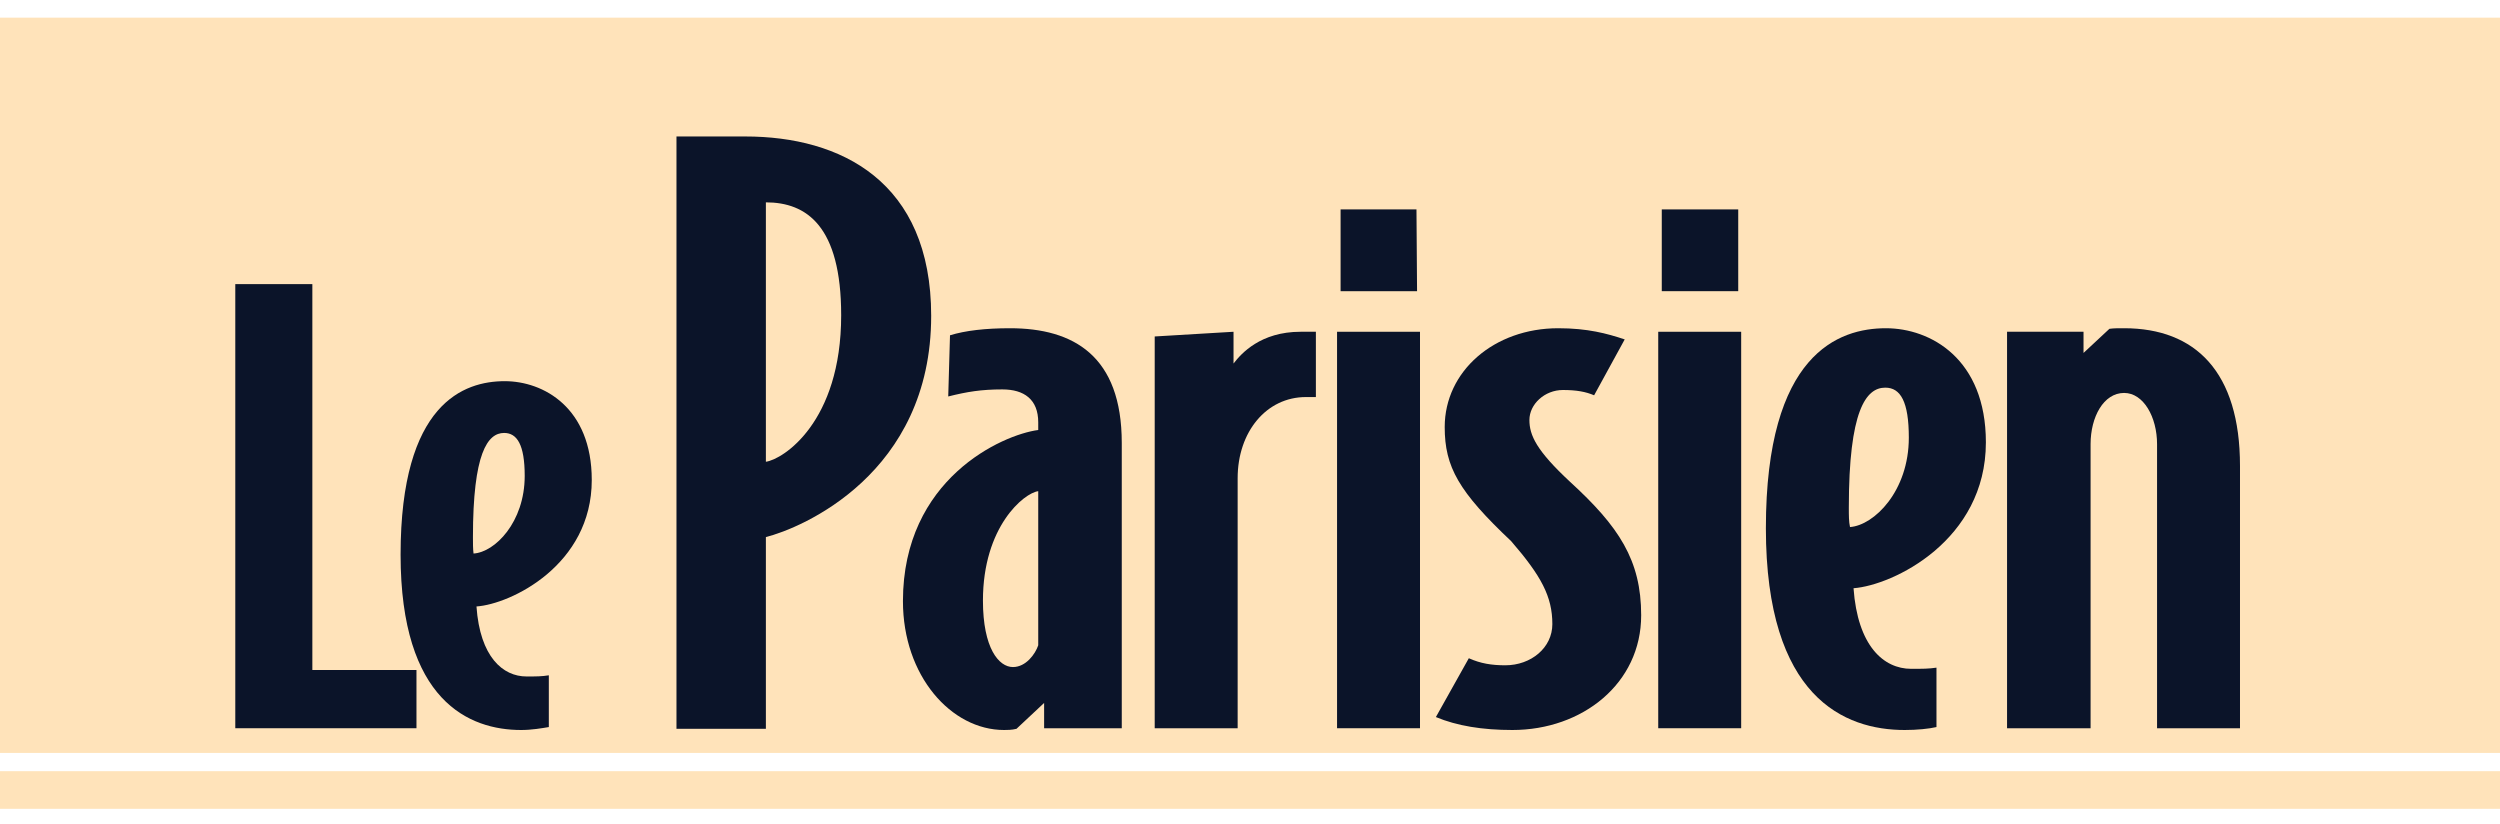
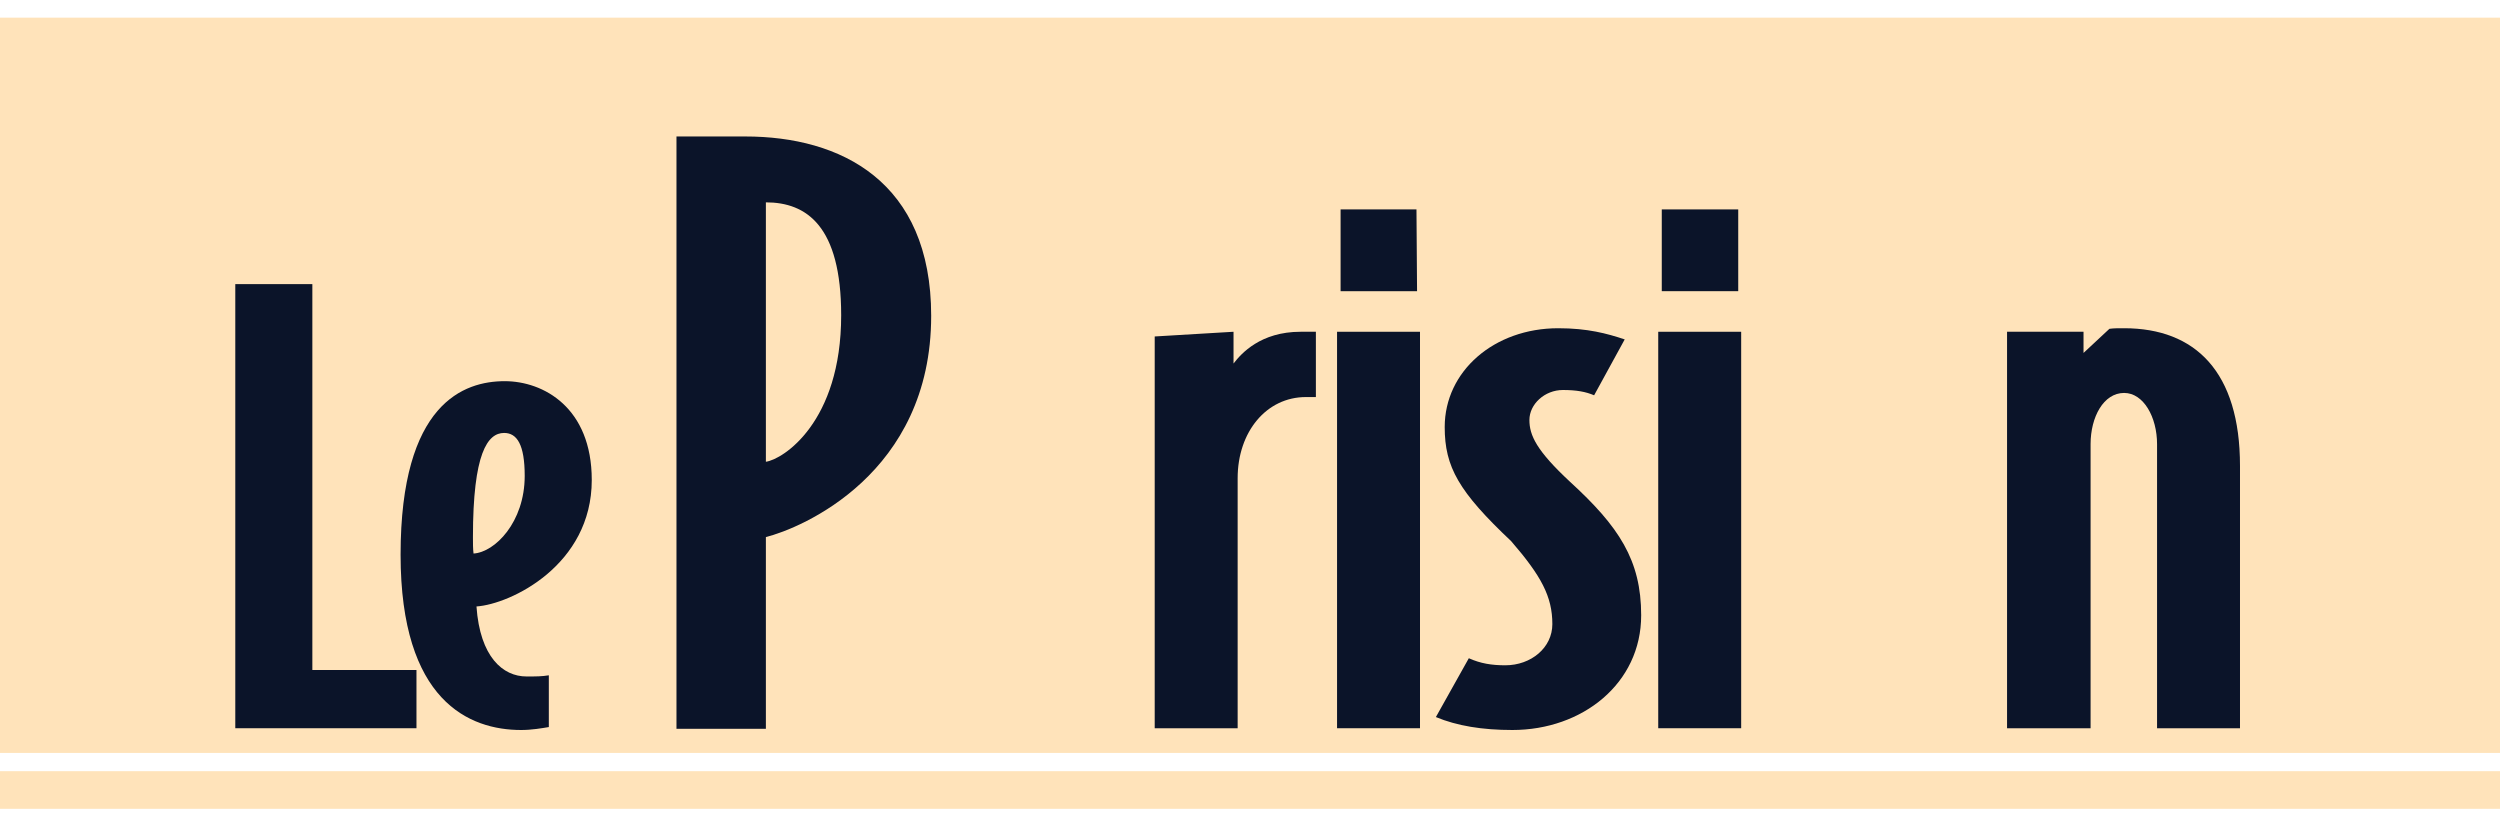
<svg xmlns="http://www.w3.org/2000/svg" version="1.2" viewBox="0 0 425 140" width="425" height="140">
  <title>LOGO LE PARISIEN-ai</title>
  <style> .s0 { fill: #ffe3ba } .s1 { fill: #0b1429 } </style>
  <g id="Calque 1">
    <g id="&lt;Group&gt;">
      <path id="&lt;Path&gt;" class="s0" d="m0 3h425v125h-425z" />
      <path id="&lt;Path&gt;" class="s0" d="m0 131.1h425v6.4h-425z" />
      <path id="&lt;Path&gt;" class="s1" d="m70.8 123.8h-30.8v-75.5h13.1v65.6h17.7z" />
      <path id="&lt;Compound Path&gt;" fill-rule="evenodd" class="s1" d="m100.6 81.6c0 14.5-13.8 21.1-19.6 21.5 0.6 8.6 4.5 11.9 8.5 11.9 1.7 0 2.6 0 3.8-0.2v8.8c-1.2 0.2-2.9 0.5-4.7 0.5-8.8 0-20.5-4.9-20.5-29.8 0-25.8 10.8-29.5 17.7-29.5 6.6 0 14.8 4.5 14.8 16.8zm-11.4-0.7c0-5.3-1.3-7.3-3.5-7.3-2.8 0-5.3 3.4-5.3 17.7 0 1.1 0 2 0.1 2.8 3.6-0.2 8.7-5.3 8.7-13.2z" />
      <path id="&lt;Compound Path&gt;" fill-rule="evenodd" class="s1" d="m158.3 53.7c0 26.9-22.1 36.1-28.1 37.6v32.6h-15.2v-100.7h11.7c16.2 0 31.6 7.6 31.6 30.5zm-15.3-0.1c0-15.2-5.9-19.2-12.8-19.2v44.1c2.9-0.4 12.8-6.7 12.8-24.9z" />
-       <path id="&lt;Compound Path&gt;" fill-rule="evenodd" class="s1" d="m190.7 123.8h-13.2v-4.3l-4.7 4.4c-0.8 0.2-1.6 0.2-2.1 0.2-9 0-17.2-9.2-17.2-21.9 0-20.8 16.9-28.3 23-29.1v-1.3c0-3.9-2.4-5.6-6.1-5.6-3.6 0-6 0.4-9.2 1.2l0.3-10.4q3.9-1.2 10.2-1.2c10.8 0 19 4.7 19 19.5zm-14.2-14.1v-26.2c-2.4 0.3-9.4 6-9.4 18.6 0 8.1 2.7 11.3 5.1 11.3 2.2 0 3.8-2.2 4.3-3.7z" />
      <path id="&lt;Path&gt;" class="s1" d="m223.7 67.5h-1.7c-6.7 0-11.6 5.9-11.6 13.8v42.5h-14.1v-66.6l13.4-0.8v5.4c1.3-1.7 4.6-5.4 11.4-5.4h2.6z" />
      <path id="&lt;Path&gt;" class="s1" d="m240.9 49.5h-13v-13.9h12.9z" />
      <path id="&lt;Path&gt;" class="s1" d="m227.3 56.4h14.1v67.4h-14.1z" />
      <path id="&lt;Path&gt;" class="s1" d="m279 104.6c0 11.6-10 19.5-21.9 19.5-5.1 0-9.4-0.7-13-2.2l5.6-10c2 0.9 3.9 1.2 6.2 1.2 4.4 0 8-3 8-7 0-4.7-1.9-8.2-7-14.1-8.9-8.4-11.3-12.6-11.3-19.4 0-9.5 8.4-16.8 19.3-16.8 5 0 8.3 0.9 11.3 1.9l-5.2 9.5c-1.4-0.6-3-0.9-5.3-0.9-3.1 0-5.7 2.4-5.7 5.1 0 2.6 1.2 5.2 6.9 10.5 8.3 7.6 12.1 13.3 12.1 22.7z" />
      <path id="&lt;Path&gt;" class="s1" d="m282.5 35.6h13v13.9h-13z" />
      <path id="&lt;Path&gt;" class="s1" d="m281.9 56.4h14.1v67.4h-14.1z" />
-       <path id="&lt;Compound Path&gt;" fill-rule="evenodd" class="s1" d="m337.6 75.2c0 16.7-15.8 24.3-22.5 24.8 0.7 9.8 5.1 13.7 9.8 13.7 1.9 0 3 0 4.3-0.2v10.1c-1.3 0.3-3.3 0.5-5.4 0.5-10.2 0-23.6-5.5-23.6-34.3 0-29.7 12.4-34 20.4-34 7.6 0 17 5.2 17 19.4zm-13.1-0.8c0-6.1-1.4-8.5-4-8.5-3.3 0-6.2 3.9-6.2 20.4 0 1.3 0 2.4 0.2 3.3 4.1-0.3 10-6.1 10-15.2z" />
      <path id="&lt;Path&gt;" class="s1" d="m380.8 123.8h-14.1v-48.3c0-4.6-2.3-8.7-5.6-8.7-3.5 0-5.7 4.1-5.7 8.7v48.3h-14.2v-67.4h13v3.6l4.4-4.1c0.8-0.1 1.2-0.1 2.5-0.1 12.1 0 19.7 7.4 19.7 23.4z" />
    </g>
  </g>
</svg>